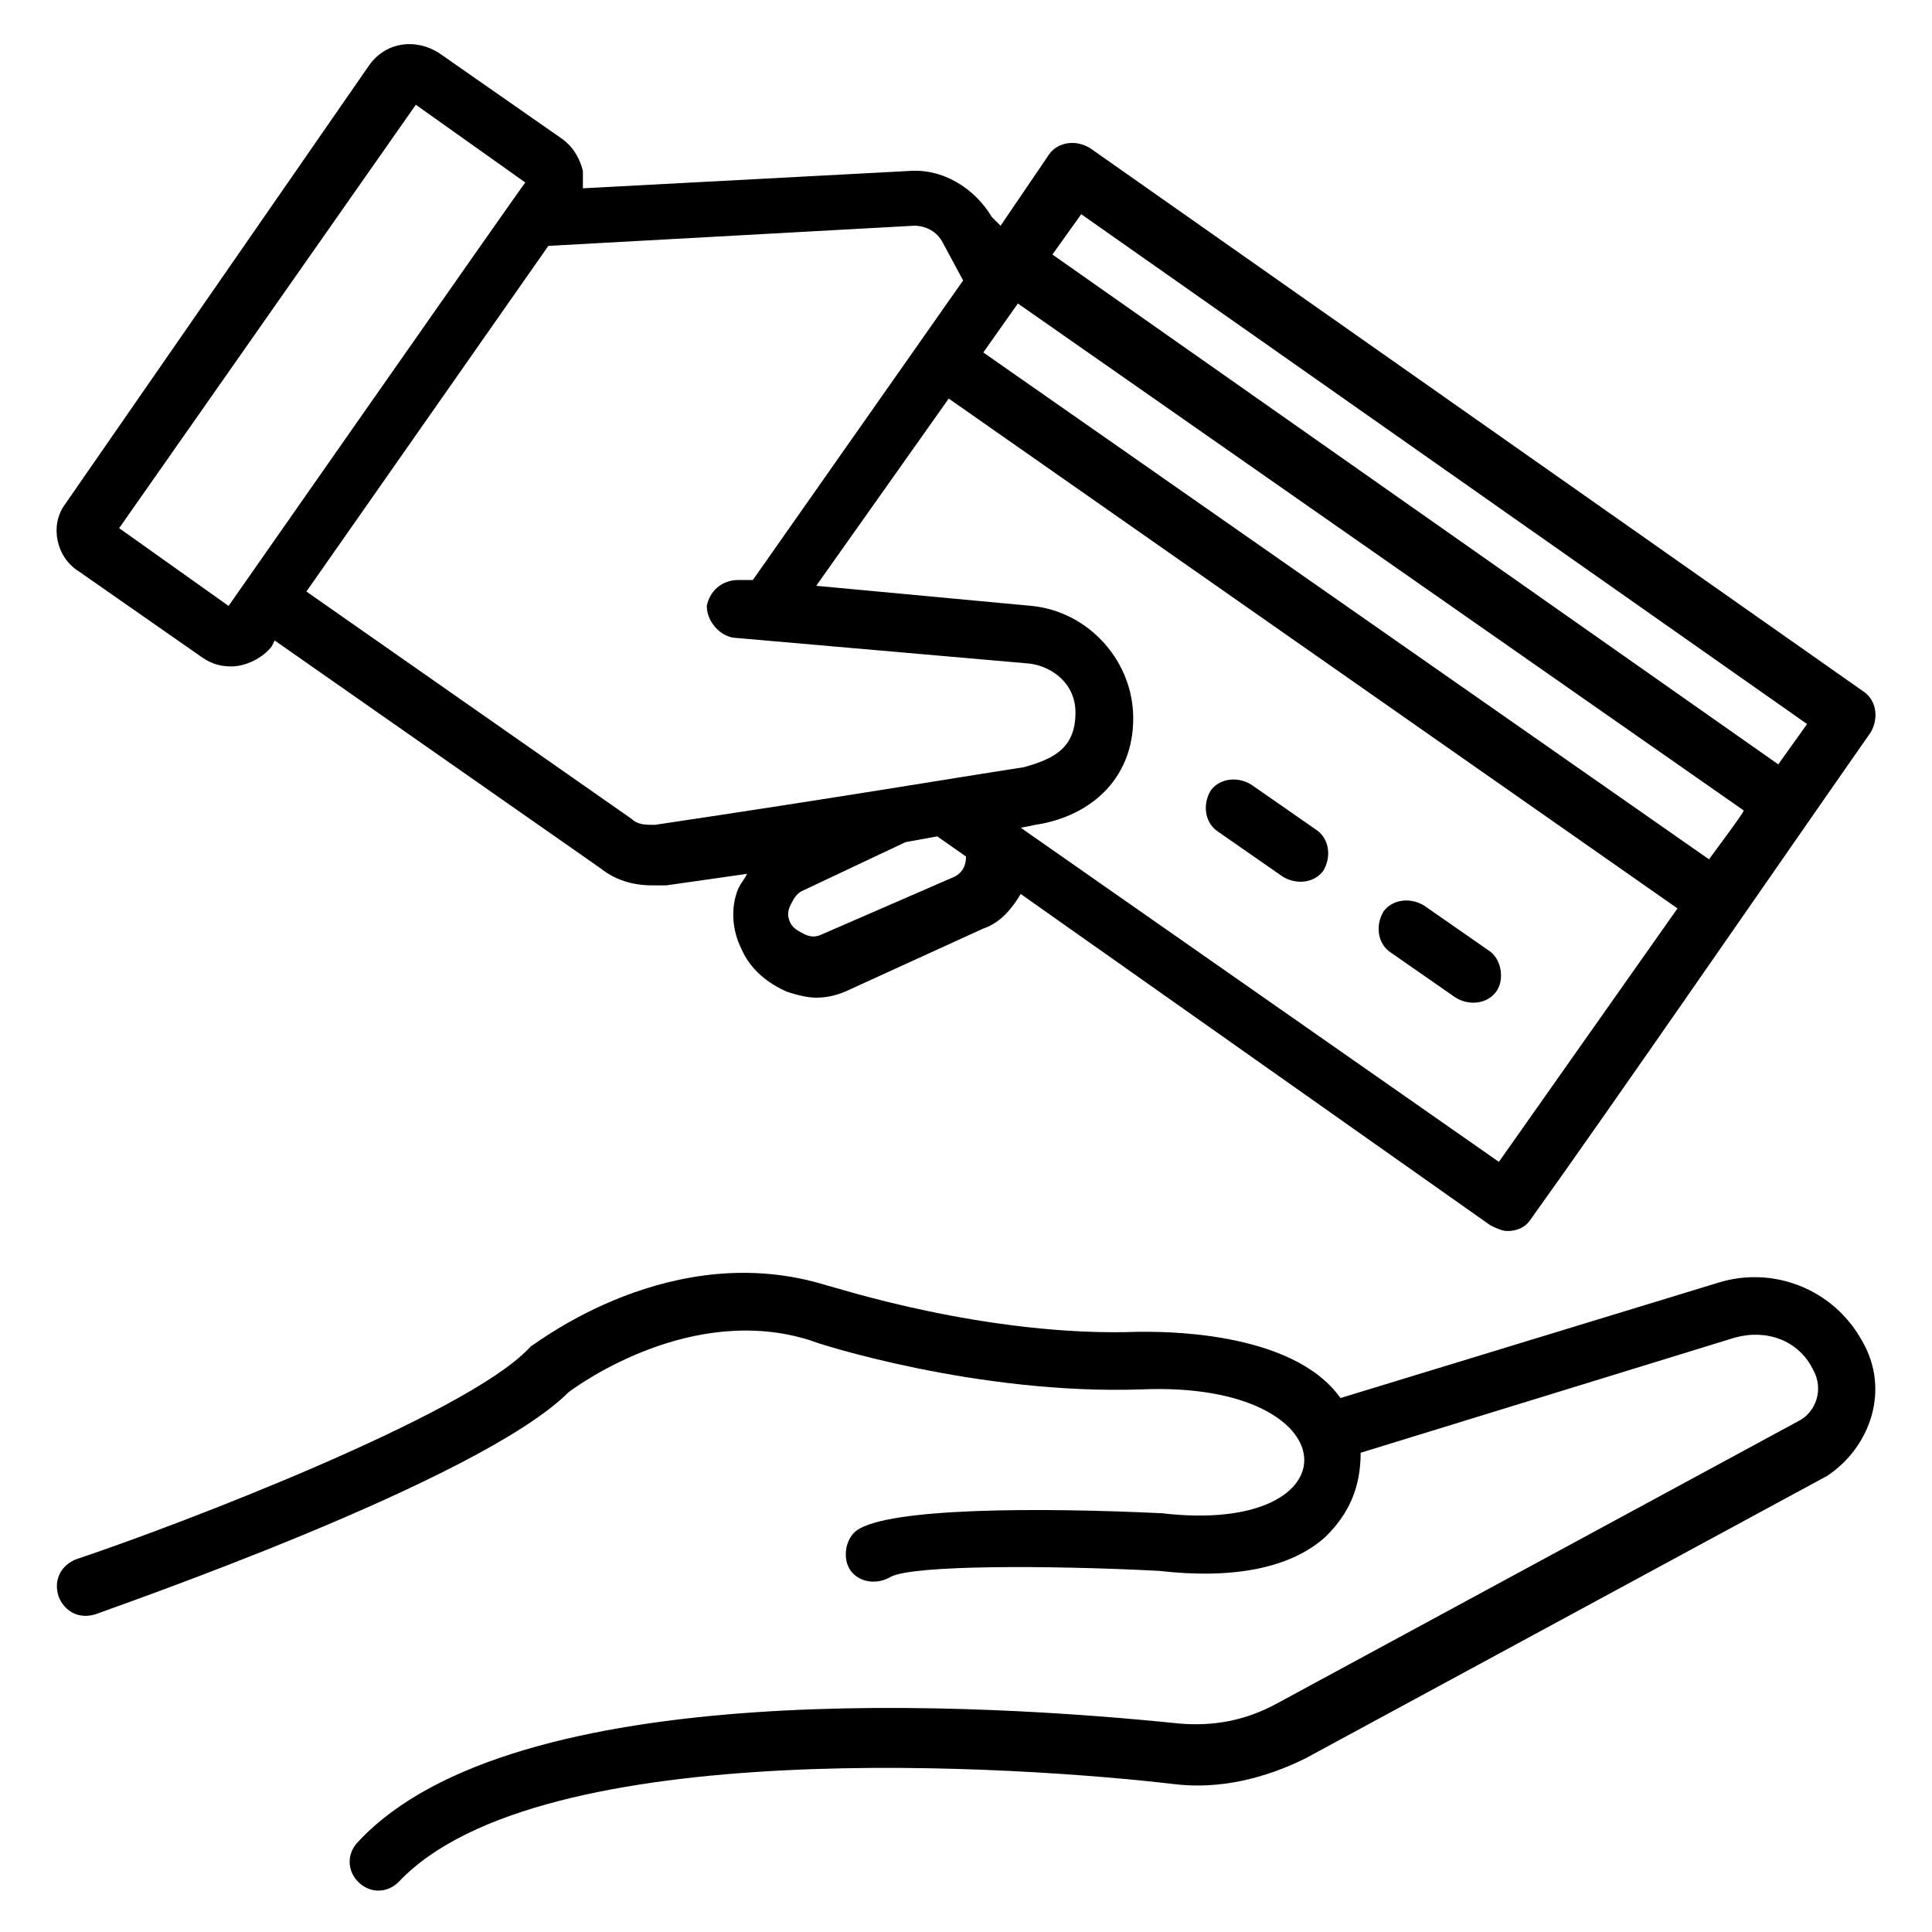
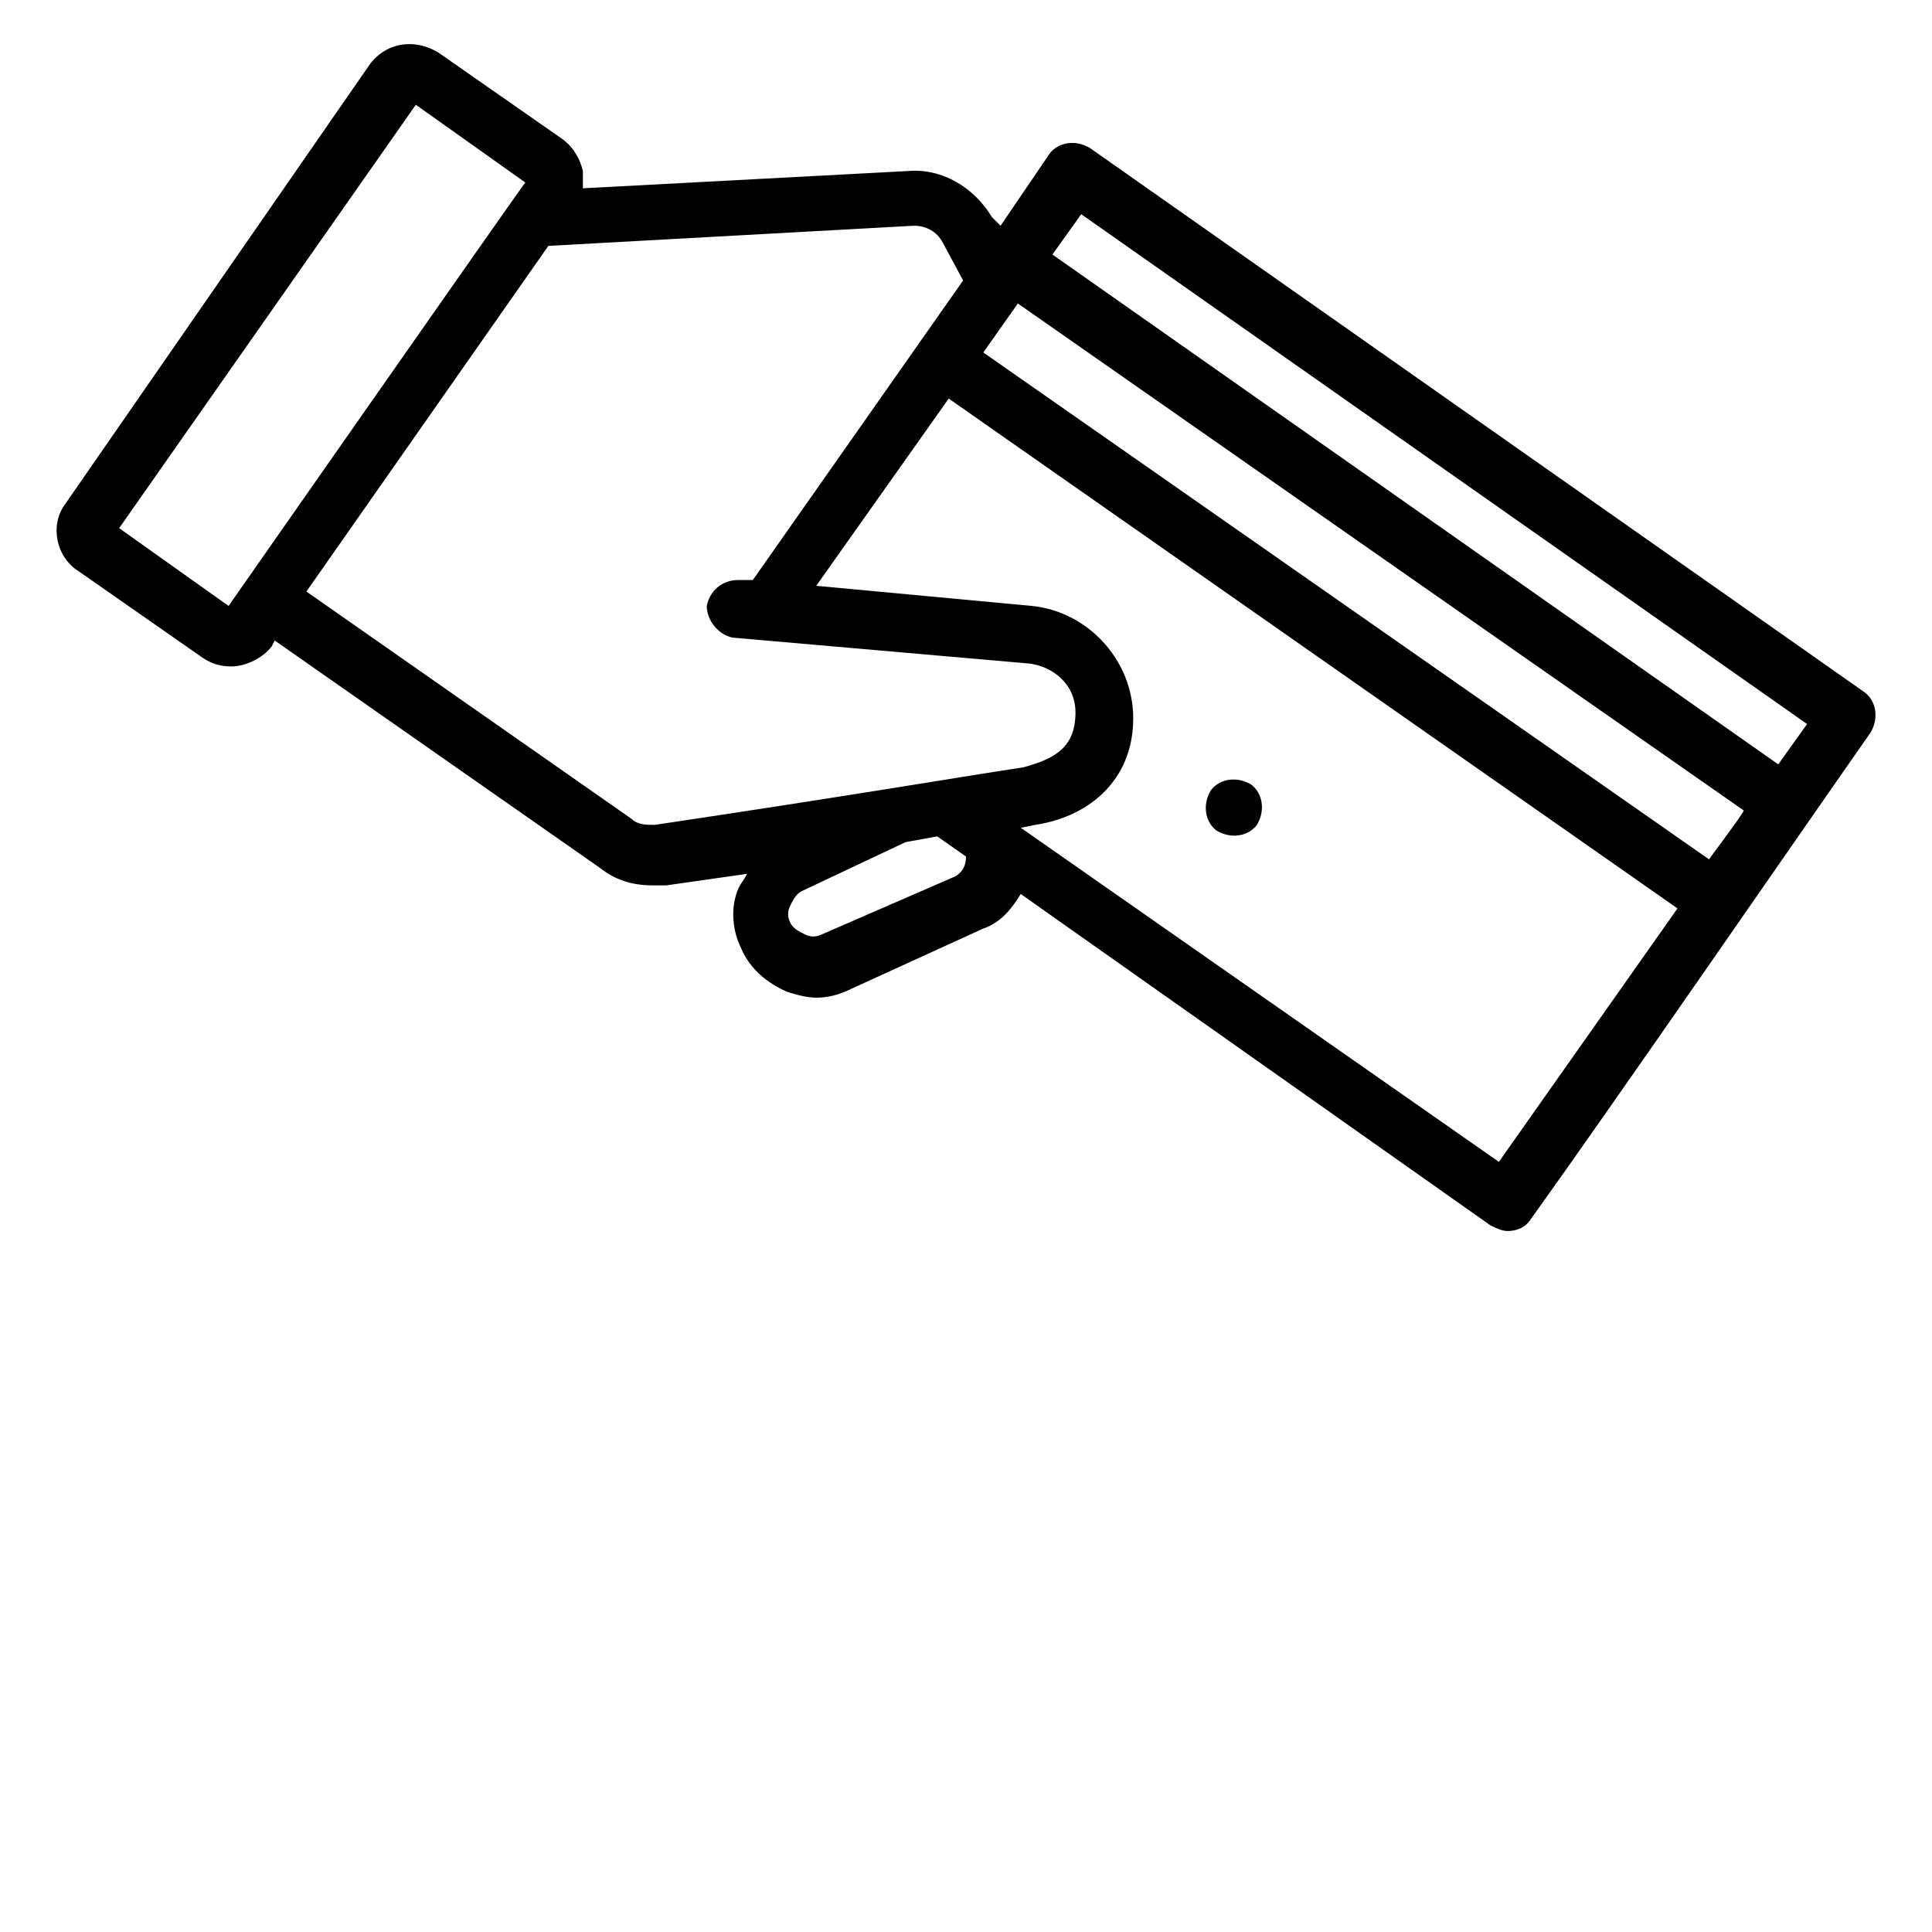
<svg xmlns="http://www.w3.org/2000/svg" fill="#000000" width="800px" height="800px" version="1.1" viewBox="144 144 512 512">
  <g>
    <path d="m164.89 295.42 32.824 22.902c2.289 1.527 4.582 2.289 7.633 2.289 3.816 0 8.398-2.289 10.688-5.344l0.762-1.527 86.258 60.305c3.816 3.055 8.398 4.582 13.742 4.582h3.816l21.375-3.055c-0.762 1.527-1.527 2.289-2.289 3.816-2.289 5.344-1.527 11.449 0.762 16.031 2.289 5.344 6.871 9.16 12.215 11.449 2.289 0.762 5.344 1.527 7.633 1.527 3.055 0 6.106-0.762 9.16-2.289l35.113-16.031c4.582-1.527 7.633-5.344 9.922-9.16l124.43 87.785c1.527 0.762 3.055 1.527 4.582 1.527 2.289 0 4.582-0.762 6.106-3.055 21.375-29.77 68.703-98.473 90.074-129 2.289-3.816 1.527-8.398-1.527-10.688l-205.34-144.27c-3.816-2.289-8.398-1.527-10.688 1.527l-12.977 19.082-2.293-2.289c-4.582-7.633-12.977-12.977-22.137-12.215l-86.258 4.582v-4.582c-0.762-3.055-2.289-6.106-5.344-8.398l-32.824-22.902c-6.106-3.816-13.742-3.055-18.32 3.055l-80.914 116.8c-3.816 5.344-2.289 13.738 3.816 17.555zm232.06 80.918-35.113 15.266c-1.527 0.762-3.055 0.762-4.582 0-1.527-0.762-3.055-1.527-3.816-3.055-0.762-1.527-0.762-3.055 0-4.582 0.762-1.527 1.527-3.055 3.055-3.816l27.48-12.977 8.398-1.527 7.633 5.344c0 3.055-1.527 4.582-3.055 5.348zm144.27 75.57-126.71-88.547 3.816-0.762c15.266-2.289 26.719-12.977 25.953-29.77-0.762-14.504-12.215-26.719-26.719-28.242l-57.25-5.344 35.113-49.617 193.13 135.11zm55.723-80.152-192.36-134.35 9.16-12.977 192.36 134.35c0 0.766-9.922 13.742-9.16 12.977zm-166.41-170.99 192.36 135.11-7.633 10.688-192.36-135.11zm-44.273 3.051c3.055 0 6.106 1.527 7.633 4.582l5.344 9.922-55.723 79.387h-3.816c-4.582 0-7.633 3.055-8.398 6.871 0 3.816 3.055 7.633 6.871 8.398l78.625 6.871c6.106 0.762 12.215 5.344 12.215 12.977 0 9.16-5.344 12.215-13.742 14.504-19.848 3.055-46.562 7.633-97.707 15.266-2.289 0-4.582 0-6.106-1.527l-86.258-60.305 64.121-91.602zm-132.06-32.059 29.008 20.609c-0.762 0.762-83.969 119.84-78.625 112.21l-29.008-20.609z" />
-     <path d="m475.57 351.91c-3.816-2.289-8.398-1.527-10.688 1.527-2.289 3.816-1.527 8.398 1.527 10.688l17.559 12.215c3.816 2.289 8.398 1.527 10.688-1.527 2.289-3.816 1.527-8.398-1.527-10.688z" />
-     <path d="m538.93 396.18-17.559-12.215c-3.816-2.289-8.398-1.527-10.688 1.527-2.289 3.816-1.527 8.398 1.527 10.688l17.559 12.215c3.816 2.289 8.398 1.527 10.688-1.527 2.289-3.055 1.523-8.398-1.527-10.688z" />
-     <path d="m637.4 499.23c-7.633-13.742-23.664-19.848-38.168-15.266l-99.996 30.531c-12.977-18.32-48.855-17.559-53.434-17.559-40.457 1.527-81.68-12.215-82.441-12.215-41.223-12.977-77.098 15.266-78.625 16.031l-0.762 0.762c-16.793 17.559-92.363 46.562-119.84 55.723-3.816 1.527-6.106 5.344-4.582 9.922 1.527 3.816 5.344 6.106 9.922 4.582 3.816-1.527 101.52-35.113 125.19-58.777 3.055-2.289 32.824-23.664 64.121-13.742 1.527 0.762 44.273 14.504 87.785 12.977 55.723-2.289 57.25 38.93 5.344 32.824-32.062-1.527-72.52-1.527-80.914 4.582-3.055 2.289-3.816 7.633-1.527 10.688 2.289 3.055 6.871 3.816 10.688 1.527 6.106-3.055 41.223-3.055 70.992-1.527 19.848 2.289 35.113-0.762 44.273-9.16 6.106-6.106 9.16-12.977 9.16-22.137l99.234-30.535c8.398-2.289 16.793 0.762 20.609 8.398 3.055 5.344 0.762 11.449-3.816 13.742l-138.16 74.809c-8.398 4.582-16.793 6.106-25.953 5.344-51.906-5.344-176.33-12.977-217.55 31.297-3.055 3.055-3.055 7.633 0 10.688 3.055 3.055 7.633 3.055 10.688 0 37.402-39.695 166.41-30.535 205.34-25.953 12.215 1.527 24.426-1.527 35.113-6.871l138.16-74.809c11.453-7.633 16.793-22.898 9.16-35.875z" />
+     <path d="m475.57 351.91c-3.816-2.289-8.398-1.527-10.688 1.527-2.289 3.816-1.527 8.398 1.527 10.688c3.816 2.289 8.398 1.527 10.688-1.527 2.289-3.816 1.527-8.398-1.527-10.688z" />
  </g>
</svg>